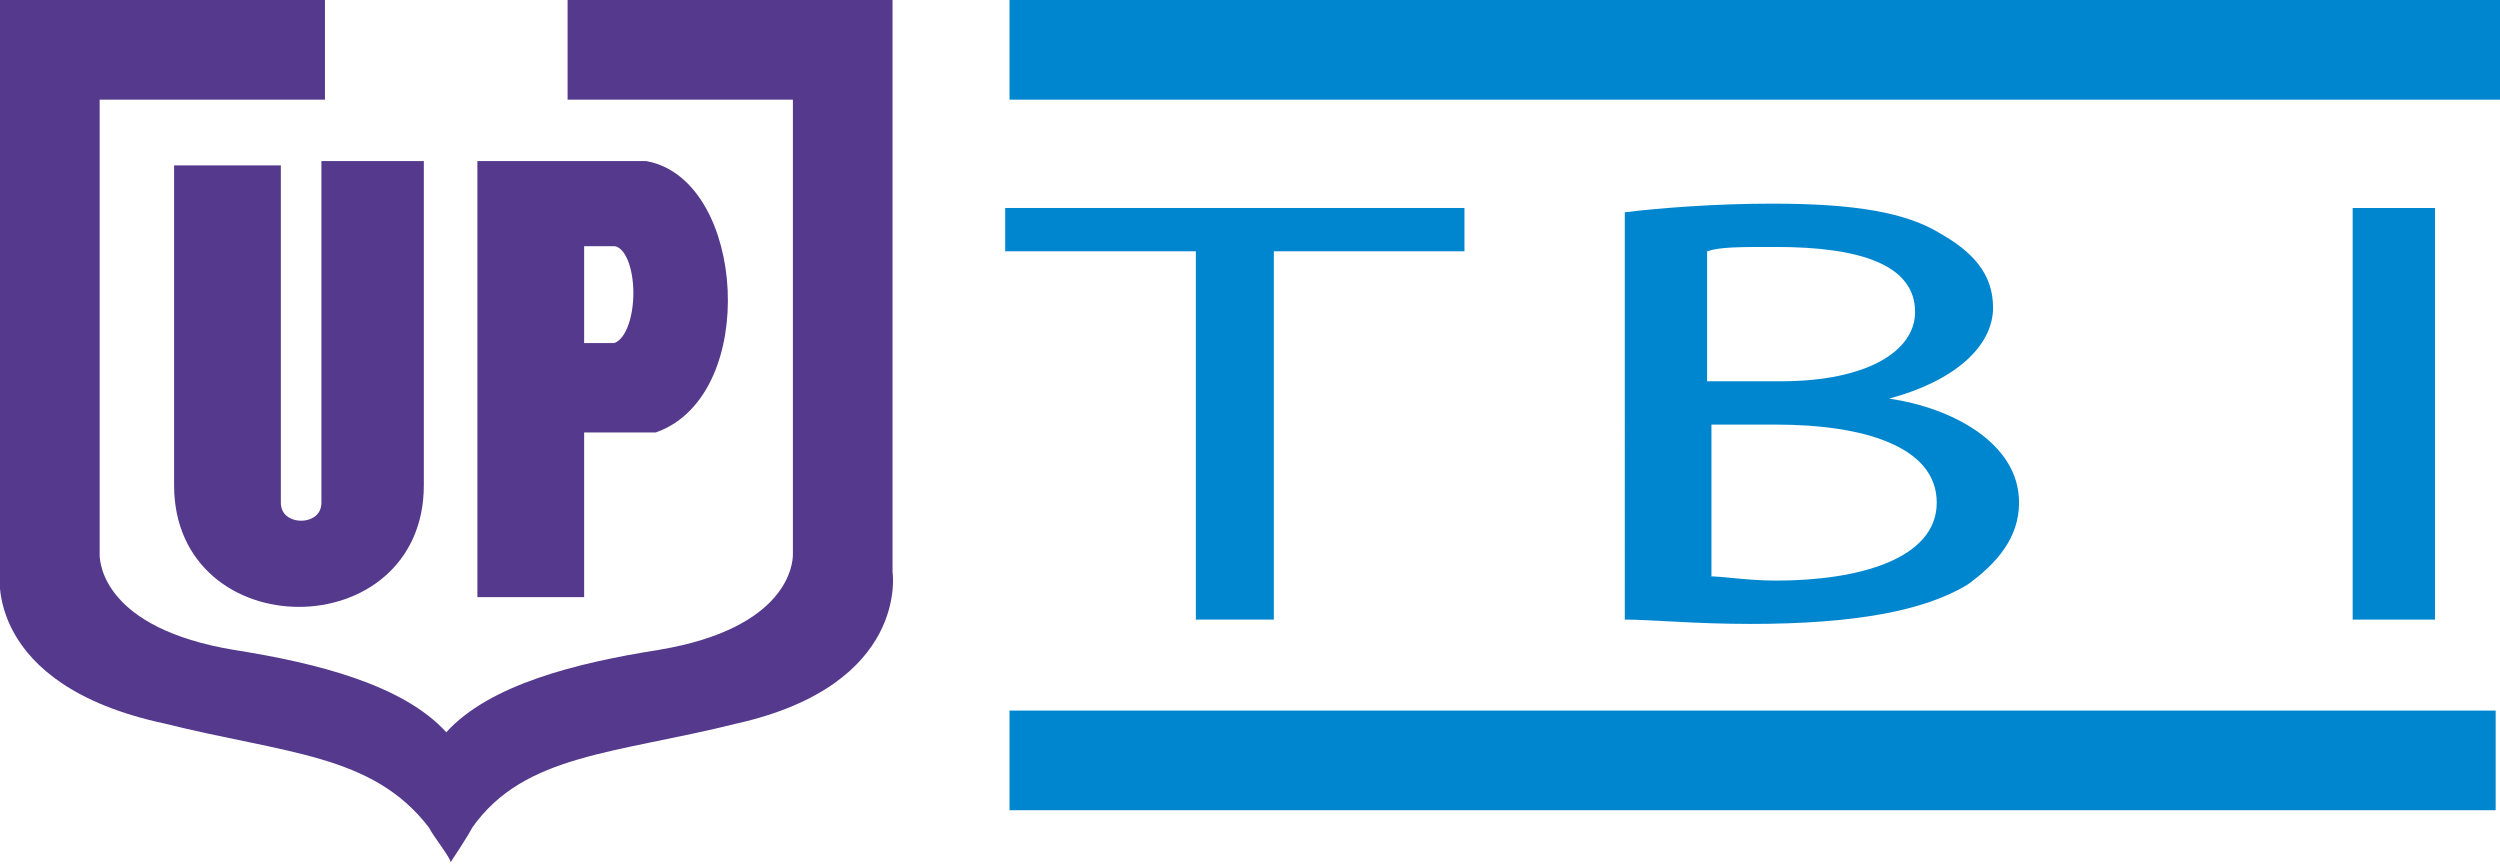
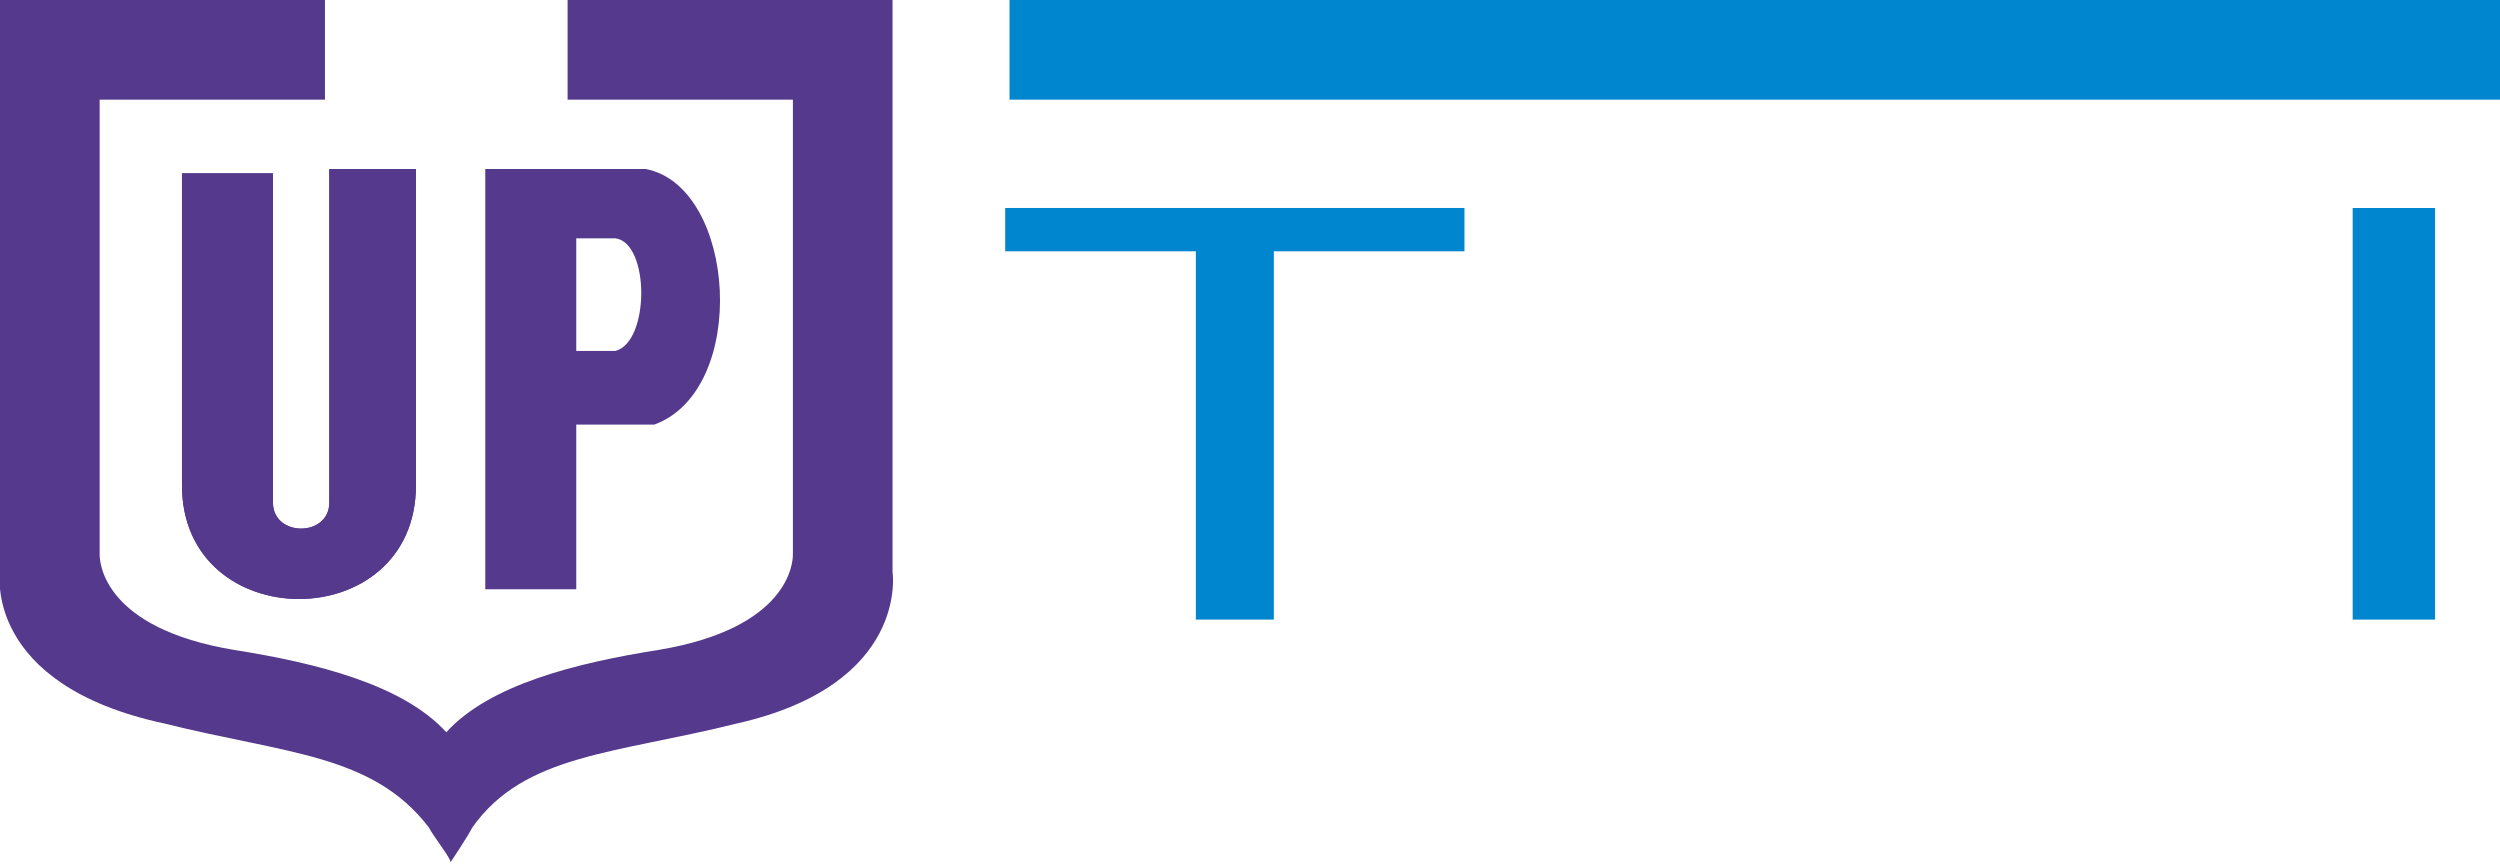
<svg xmlns="http://www.w3.org/2000/svg" version="1.1" id="Capa_1" x="0px" y="0px" width="57.7px" height="20px" viewBox="-0.6 -0.2 57.7 20" enable-background="new -0.6 -0.2 57.7 20" xml:space="preserve">
  <path fill="#55398C" d="M12.7,5.3v2.6h0.9c0.8-0.2,0.8-2.5,0-2.6C13.6,5.3,12.7,5.3,12.7,5.3 M12.7,9.6v3.8h-2.1V3.7l3.7,0  c2.1,0.4,2.4,5.1,0.2,5.9L12.7,9.6z" />
-   <path fill="#55398C" d="M12.7,5.3v2.6h0.9c0.8-0.2,0.8-2.5,0-2.6C13.6,5.3,12.7,5.3,12.7,5.3 M12.7,9.6v3.8h-2.1V3.7l3.7,0  c2.1,0.4,2.4,5.1,0.2,5.9L12.7,9.6z" />
-   <path fill="none" stroke="#55398C" stroke-width="0.364" stroke-miterlimit="3.864" d="M12.7,5.3v2.6h0.9c0.8-0.2,0.8-2.5,0-2.6  C13.6,5.3,12.7,5.3,12.7,5.3z M12.7,9.6v3.8h-2.1V3.7l3.7,0c2.1,0.4,2.4,5.1,0.2,5.9L12.7,9.6z" />
  <path fill="#55398C" d="M3.6,3.8c0,0,0,6.9,0,7.2c0,3.5,5.4,3.5,5.4,0V3.7h-2v7.7c0,0.8-1.3,0.8-1.3,0l0-7.6  C5.6,3.8,3.6,3.8,3.6,3.8z" />
  <path fill="#55398C" d="M3.6,3.8c0,0,0,6.9,0,7.2c0,3.5,5.4,3.5,5.4,0V3.7h-2v7.7c0,0.8-1.3,0.8-1.3,0l0-7.6  C5.6,3.8,3.6,3.8,3.6,3.8z" />
-   <path fill="none" stroke="#55398C" stroke-width="0.364" stroke-miterlimit="3.864" d="M3.6,3.8c0,0,0,6.9,0,7.2  c0,3.5,5.4,3.5,5.4,0V3.7h-2v7.7c0,0.8-1.3,0.8-1.3,0l0-7.6C5.6,3.8,3.6,3.8,3.6,3.8z" />
  <path fill="#55398C" d="M1.7,2.1l0,10.5c0,0.2,0.1,1.7,3.1,2.2c1.9,0.3,3.9,0.8,4.9,1.9c1-1.1,3-1.6,4.9-1.9c3-0.5,3.1-2,3.1-2.2  l0-10.5l-5.2,0l0-2.3h7.5V13c0,0,0.4,2.6-3.6,3.5c-2.8,0.7-4.9,0.7-6.1,2.4c-0.1,0.2-0.5,0.8-0.5,0.8c0-0.1-0.4-0.6-0.5-0.8  c-1.3-1.7-3.3-1.7-6.1-2.4C-1,15.6-0.6,13-0.6,13V-0.2h7.5l0,2.3" />
  <g>
    <g enable-background="new    ">
      <path fill="#0085CF" d="M27,5.6h-4.4v-1h10.6v1h-4.4v8.5H27V5.6z" />
-       <path fill="#0085CF" d="M36.9,4.7c0.8-0.1,2.1-0.2,3.4-0.2c1.9,0,3.1,0.2,3.9,0.7c0.7,0.4,1.2,0.9,1.2,1.7c0,0.9-0.9,1.7-2.4,2.1    v0c1.4,0.2,3,1,3,2.4c0,0.8-0.5,1.4-1.2,1.9c-1,0.6-2.6,0.9-5,0.9c-1.3,0-2.3-0.1-2.9-0.1V4.7z M38.8,8.6h1.7c2,0,3.1-0.7,3.1-1.6    c0-1.1-1.3-1.5-3.2-1.5c-0.9,0-1.3,0-1.6,0.1V8.6z M38.8,13.1c0.4,0,0.9,0.1,1.6,0.1c1.9,0,3.7-0.5,3.7-1.8c0-1.3-1.7-1.8-3.7-1.8    h-1.5V13.1z" />
    </g>
    <g enable-background="new    ">
      <path fill="#0085CF" d="M55.6,4.6v9.5h-1.9V4.6H55.6z" />
    </g>
  </g>
-   <rect x="22.7" y="16.2" fill="#0085CF" width="34.3" height="2.3" />
  <rect x="22.7" y="-0.2" fill="#0085CF" width="34.4" height="2.3" />
</svg>